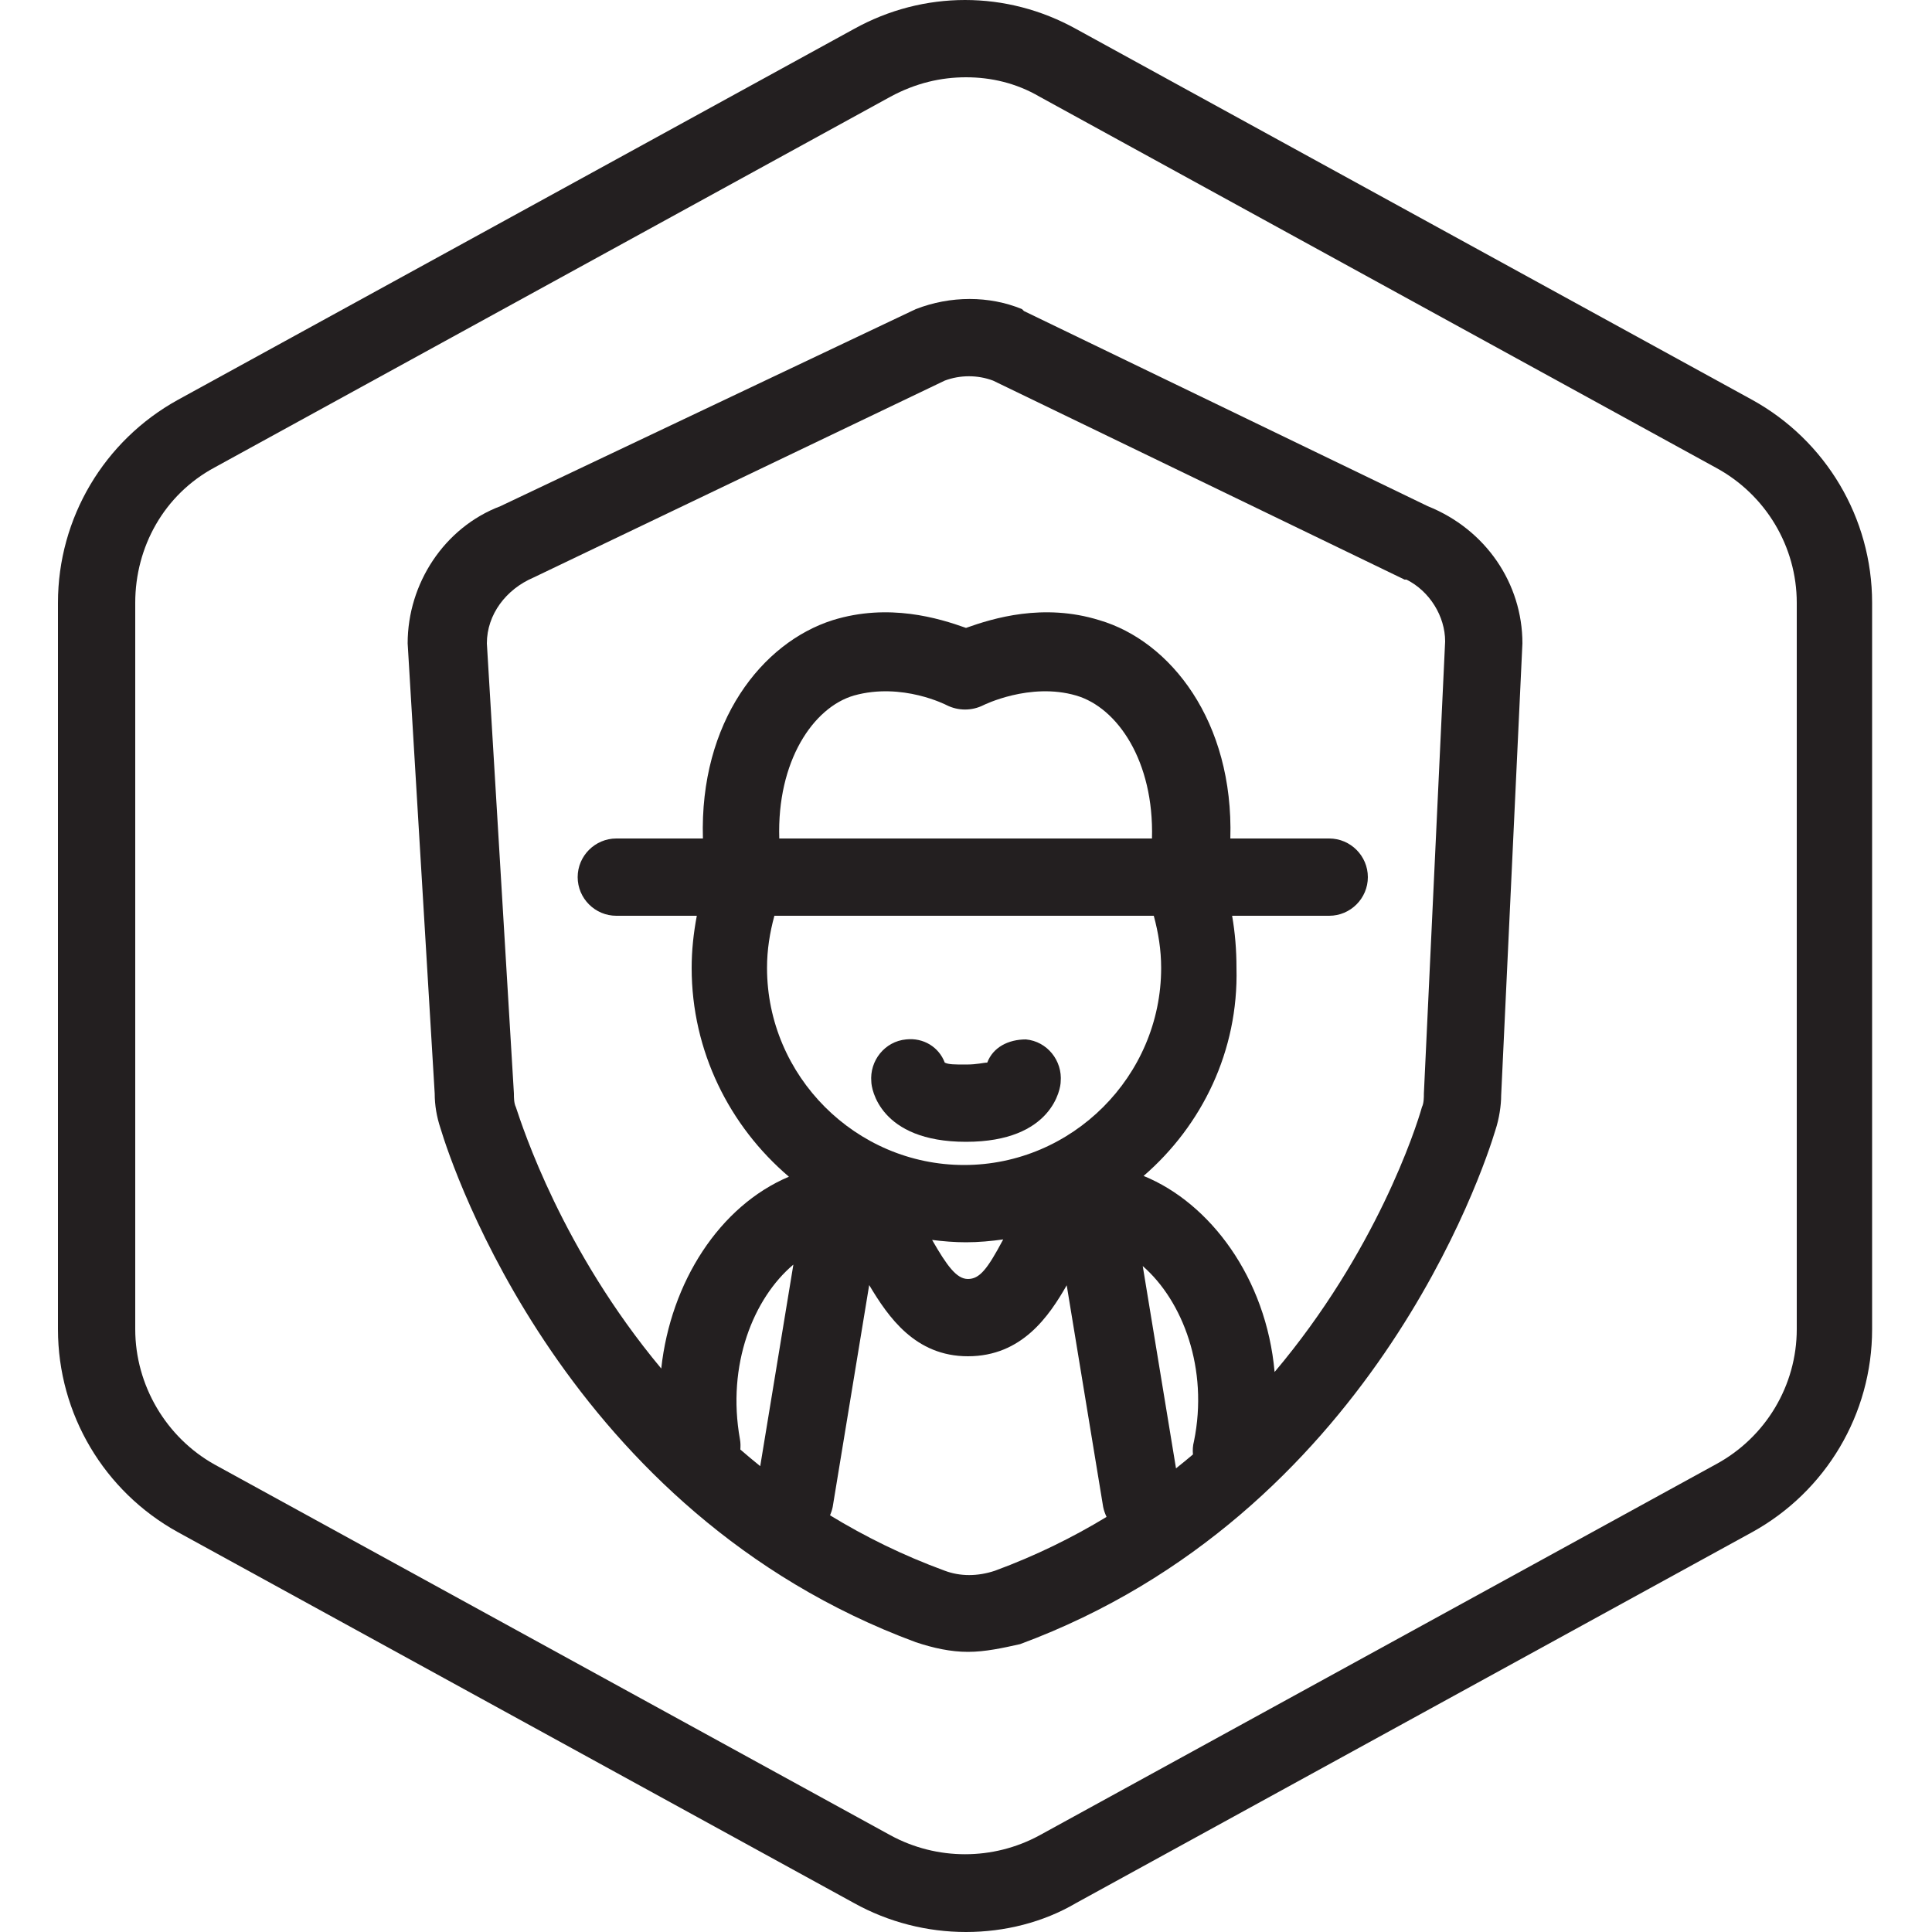
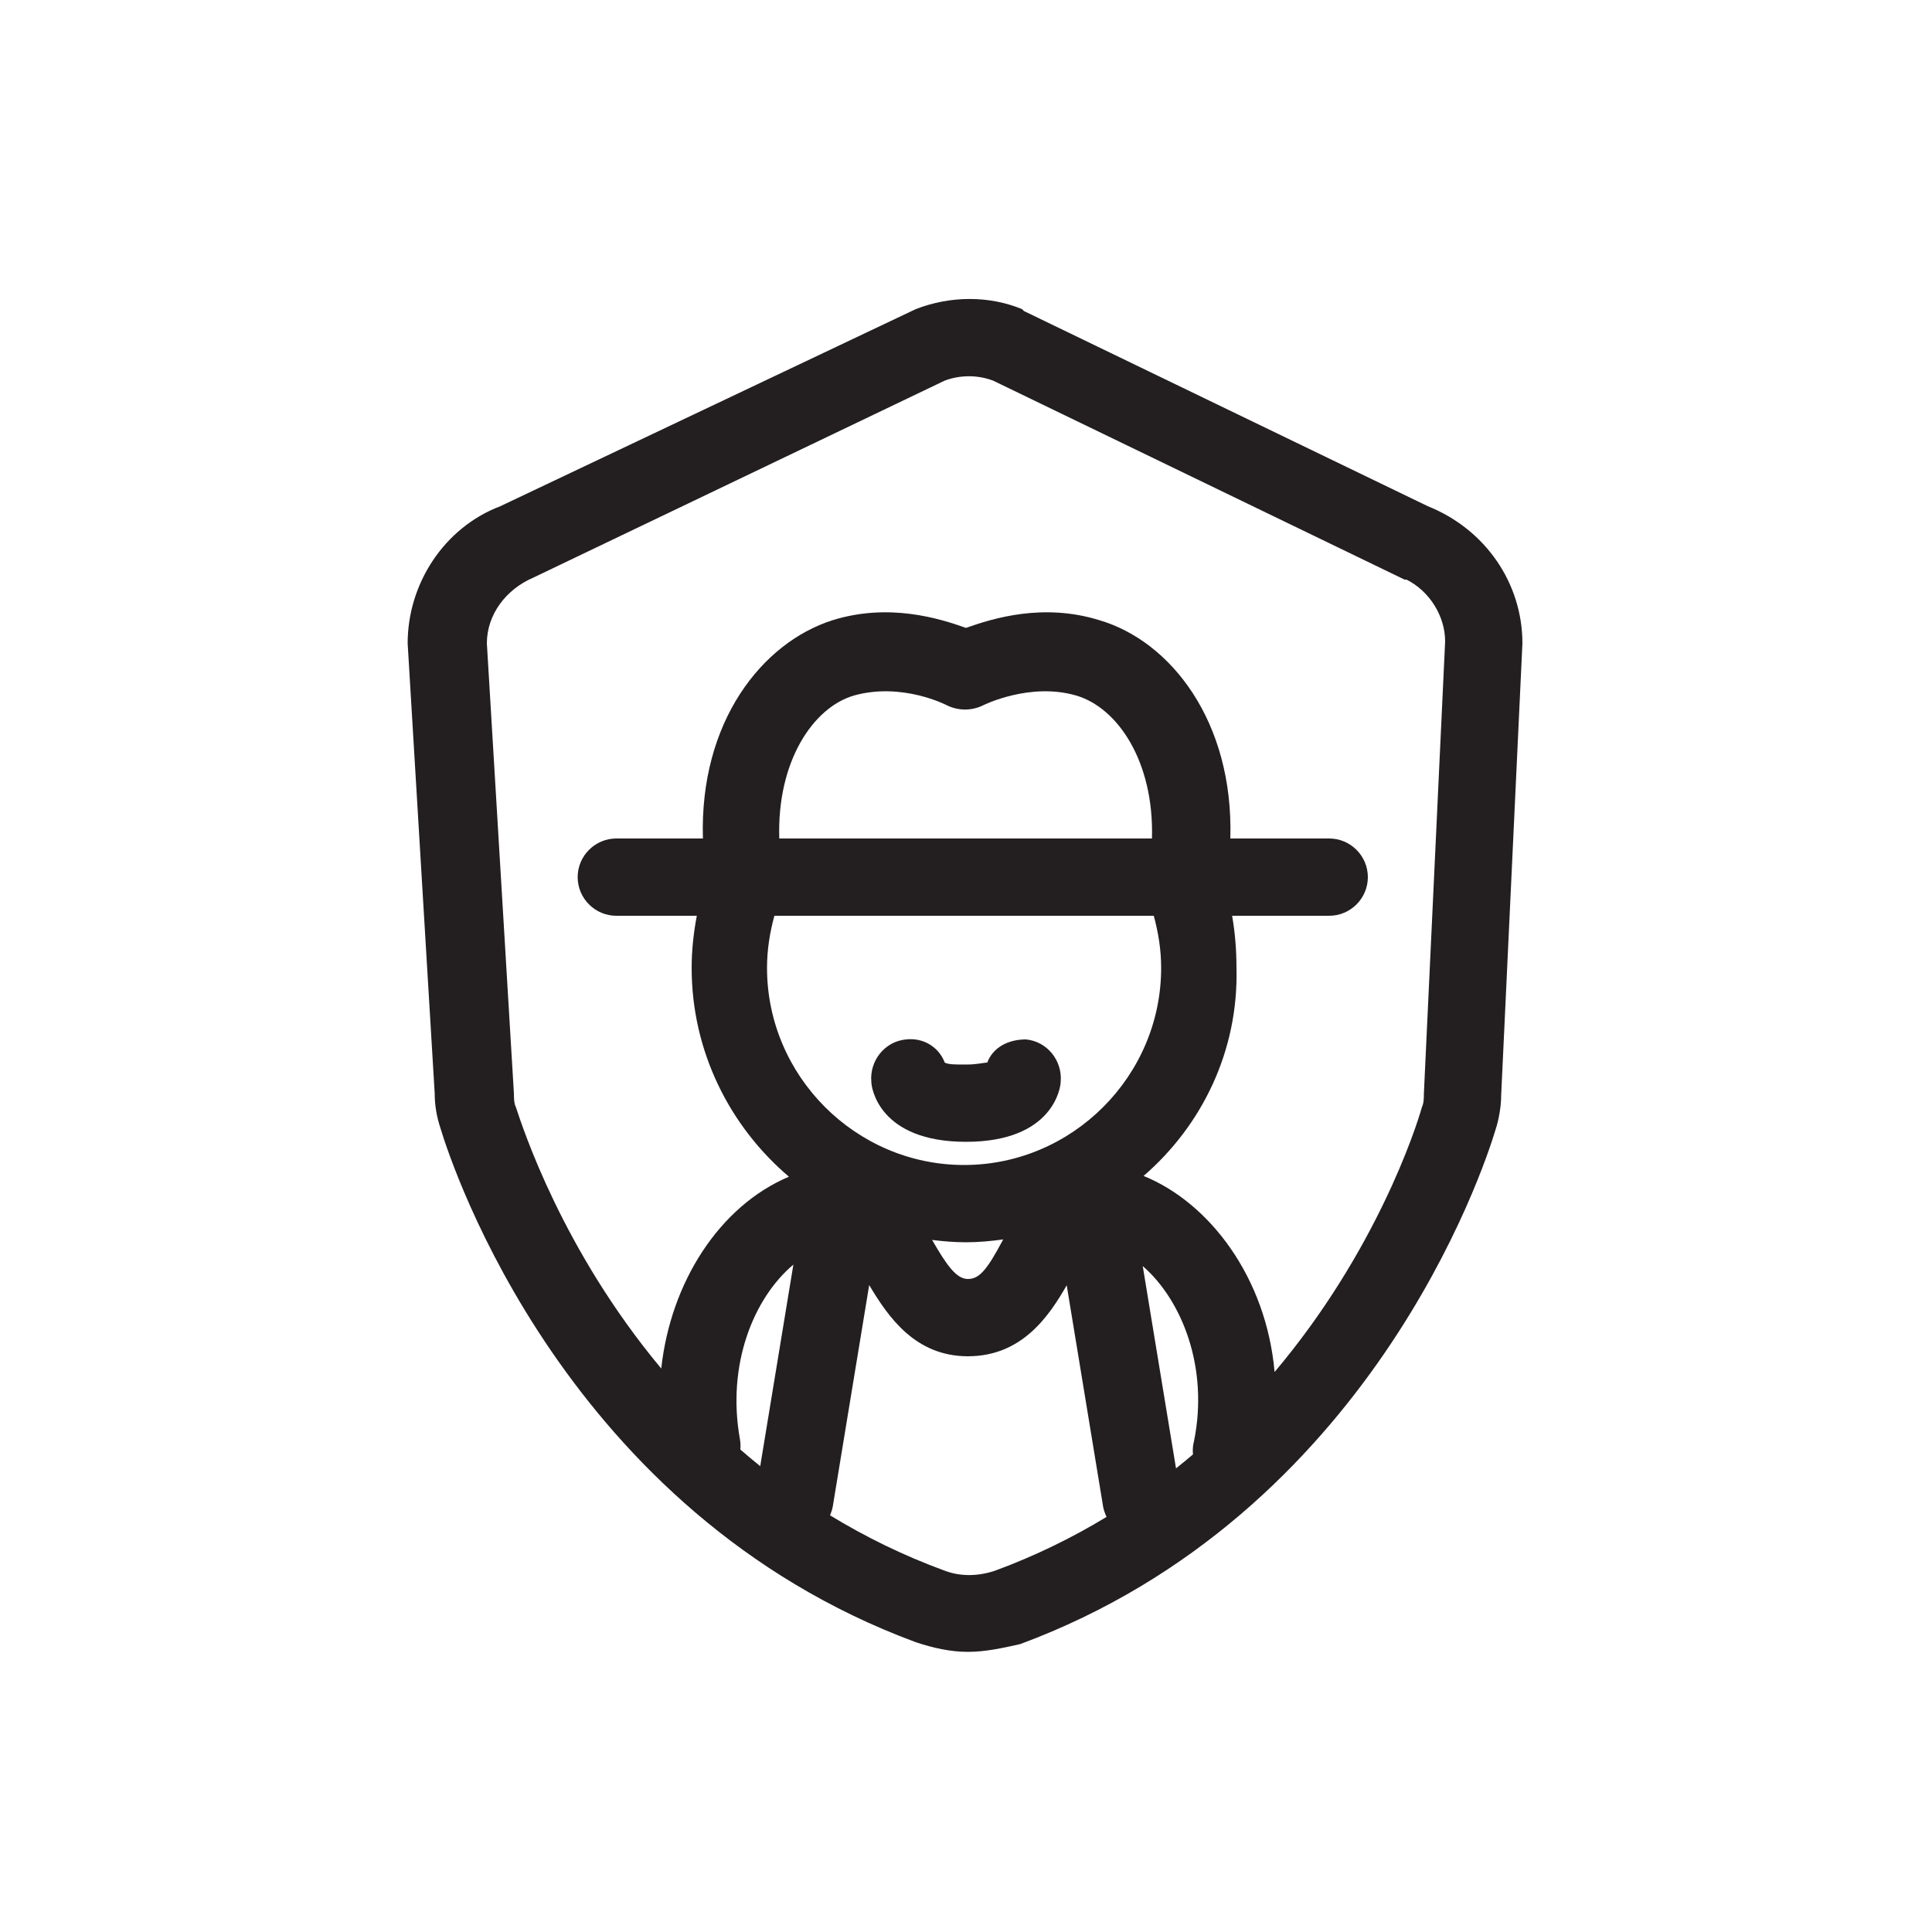
<svg xmlns="http://www.w3.org/2000/svg" version="1.1" id="Layer_1" x="0px" y="0px" viewBox="0 0 100 100" enable-background="new 0 0 100 100" xml:space="preserve">
  <g>
-     <path fill="#231F20" d="M90.7,20.7l-35-19.2c-3.6-2-7.9-2-11.5,0l-35,19.2C5.4,22.8,3,26.8,3,31.2v37.6c0,4.4,2.4,8.4,6.2,10.5   l35,19.2c1.8,1,3.8,1.5,5.8,1.5s4-0.5,5.7-1.5l35-19.2c3.8-2.1,6.2-6.1,6.2-10.5V31.2C96.9,26.8,94.5,22.8,90.7,20.7z M93,68.8   c0,2.9-1.6,5.6-4.2,7L53.8,95c-2.4,1.3-5.3,1.3-7.7,0l-35-19.2c-2.5-1.4-4.1-4.1-4.1-7V31.2c0-2.9,1.5-5.6,4.1-7L46.1,5   c1.3-0.7,2.6-1,3.9-1s2.6,0.3,3.8,1l35,19.2c2.6,1.4,4.2,4.1,4.2,7V68.8z" />
    <path fill="#231F20" d="M50,59.1c4.5,0,4.9-2.8,4.9-3.1c0.1-1.1-0.7-2.1-1.8-2.2c-0.9,0-1.7,0.4-2,1.2c-0.2,0-0.5,0.1-1.1,0.1   s-0.9,0-1.1-0.1c-0.3-0.8-1.1-1.3-2-1.2c-1.1,0.1-1.9,1.1-1.8,2.2C45.1,56.3,45.5,59.1,50,59.1z" />
    <path fill="#231F20" d="M73.9,26.2L53,16.1L52.9,16c-1.7-0.7-3.7-0.7-5.5,0L25.9,26.2c-2.9,1.1-4.8,4-4.8,7.1l1.4,23.3   c0,0.6,0.1,1.2,0.3,1.8c0.6,2,6.5,19.9,24.6,26.6c0.9,0.3,1.8,0.5,2.7,0.5c0.9,0,1.8-0.2,2.7-0.4c18.1-6.7,24-24.6,24.6-26.6   c0.2-0.6,0.3-1.3,0.3-1.8l1.1-23.4C78.8,30.2,76.9,27.4,73.9,26.2z M38.3,74.5c-0.696-3.869,0.706-7.311,2.765-9.044l-1.716,10.432   c-0.352-0.283-0.695-0.57-1.029-0.861C38.333,74.855,38.333,74.68,38.3,74.5z M44.2,36c2.5-0.7,4.8,0.5,4.8,0.5   c0.6,0.3,1.3,0.3,1.9,0c0,0,2.4-1.2,4.8-0.5c2.141,0.624,4.037,3.401,3.926,7.4H40.335C40.211,39.402,42.088,36.616,44.2,36z    M40.082,47.4h19.637c0.238,0.876,0.382,1.765,0.382,2.7c0,5.6-4.6,10.2-10.2,10.2c-5.6,0-10.2-4.6-10.2-10.2   C39.7,49.165,39.844,48.276,40.082,47.4z M61.8,74.6c-0.063,0.231-0.073,0.46-0.053,0.682c-0.285,0.243-0.58,0.482-0.877,0.72   l-1.722-10.471C61.215,67.33,62.566,70.844,61.8,74.6z M51.928,64.152c-0.009,0.016-0.019,0.033-0.028,0.048c-0.8,1.5-1.2,2-1.8,2   c-0.588,0-1.082-0.677-1.854-2.021C48.822,64.251,49.405,64.3,50,64.3C50.655,64.3,51.296,64.239,51.928,64.152z M51.5,81.3   c-0.9,0.3-1.8,0.3-2.6,0c-2.172-0.795-4.142-1.772-5.937-2.867c0.057-0.137,0.106-0.28,0.137-0.433l1.889-11.485   c0.989,1.656,2.384,3.685,5.111,3.685c2.807,0,4.206-2.094,5.113-3.674L57.1,78c0.037,0.184,0.1,0.354,0.175,0.515   C55.524,79.578,53.605,80.525,51.5,81.3z M73.7,56.6c0,0.2,0,0.5-0.1,0.7c-0.304,1.094-2.386,7.505-7.627,13.714   c-0.433-4.874-3.344-8.749-6.781-10.148C62.214,58.254,64.11,54.393,64,50.1c0-0.938-0.074-1.829-0.226-2.7H68.8c1.1,0,2-0.9,2-2   c0-1.1-0.9-2-2-2h-5.118c0.176-6.062-3.094-10.221-6.782-11.3C54,31.2,51.4,32,50,32.5c-1.4-0.5-4-1.3-6.9-0.4   c-3.653,1.158-6.899,5.258-6.717,11.3H31.9c-1.1,0-2,0.9-2,2c0,1.1,0.9,2,2,2h4.167c-0.17,0.893-0.267,1.796-0.267,2.7   c0,4.314,1.964,8.194,5.034,10.806c-3.586,1.516-6.119,5.447-6.608,9.929C29.093,64.683,27.061,58.383,26.7,57.3   c-0.1-0.2-0.1-0.5-0.1-0.7l-1.4-23.3c0-1.5,1-2.8,2.4-3.4l21.3-10.2c0.8-0.3,1.7-0.3,2.5,0L72.7,30h0.1c1.2,0.6,2,1.9,2,3.2   L73.7,56.6z" />
  </g>
</svg>